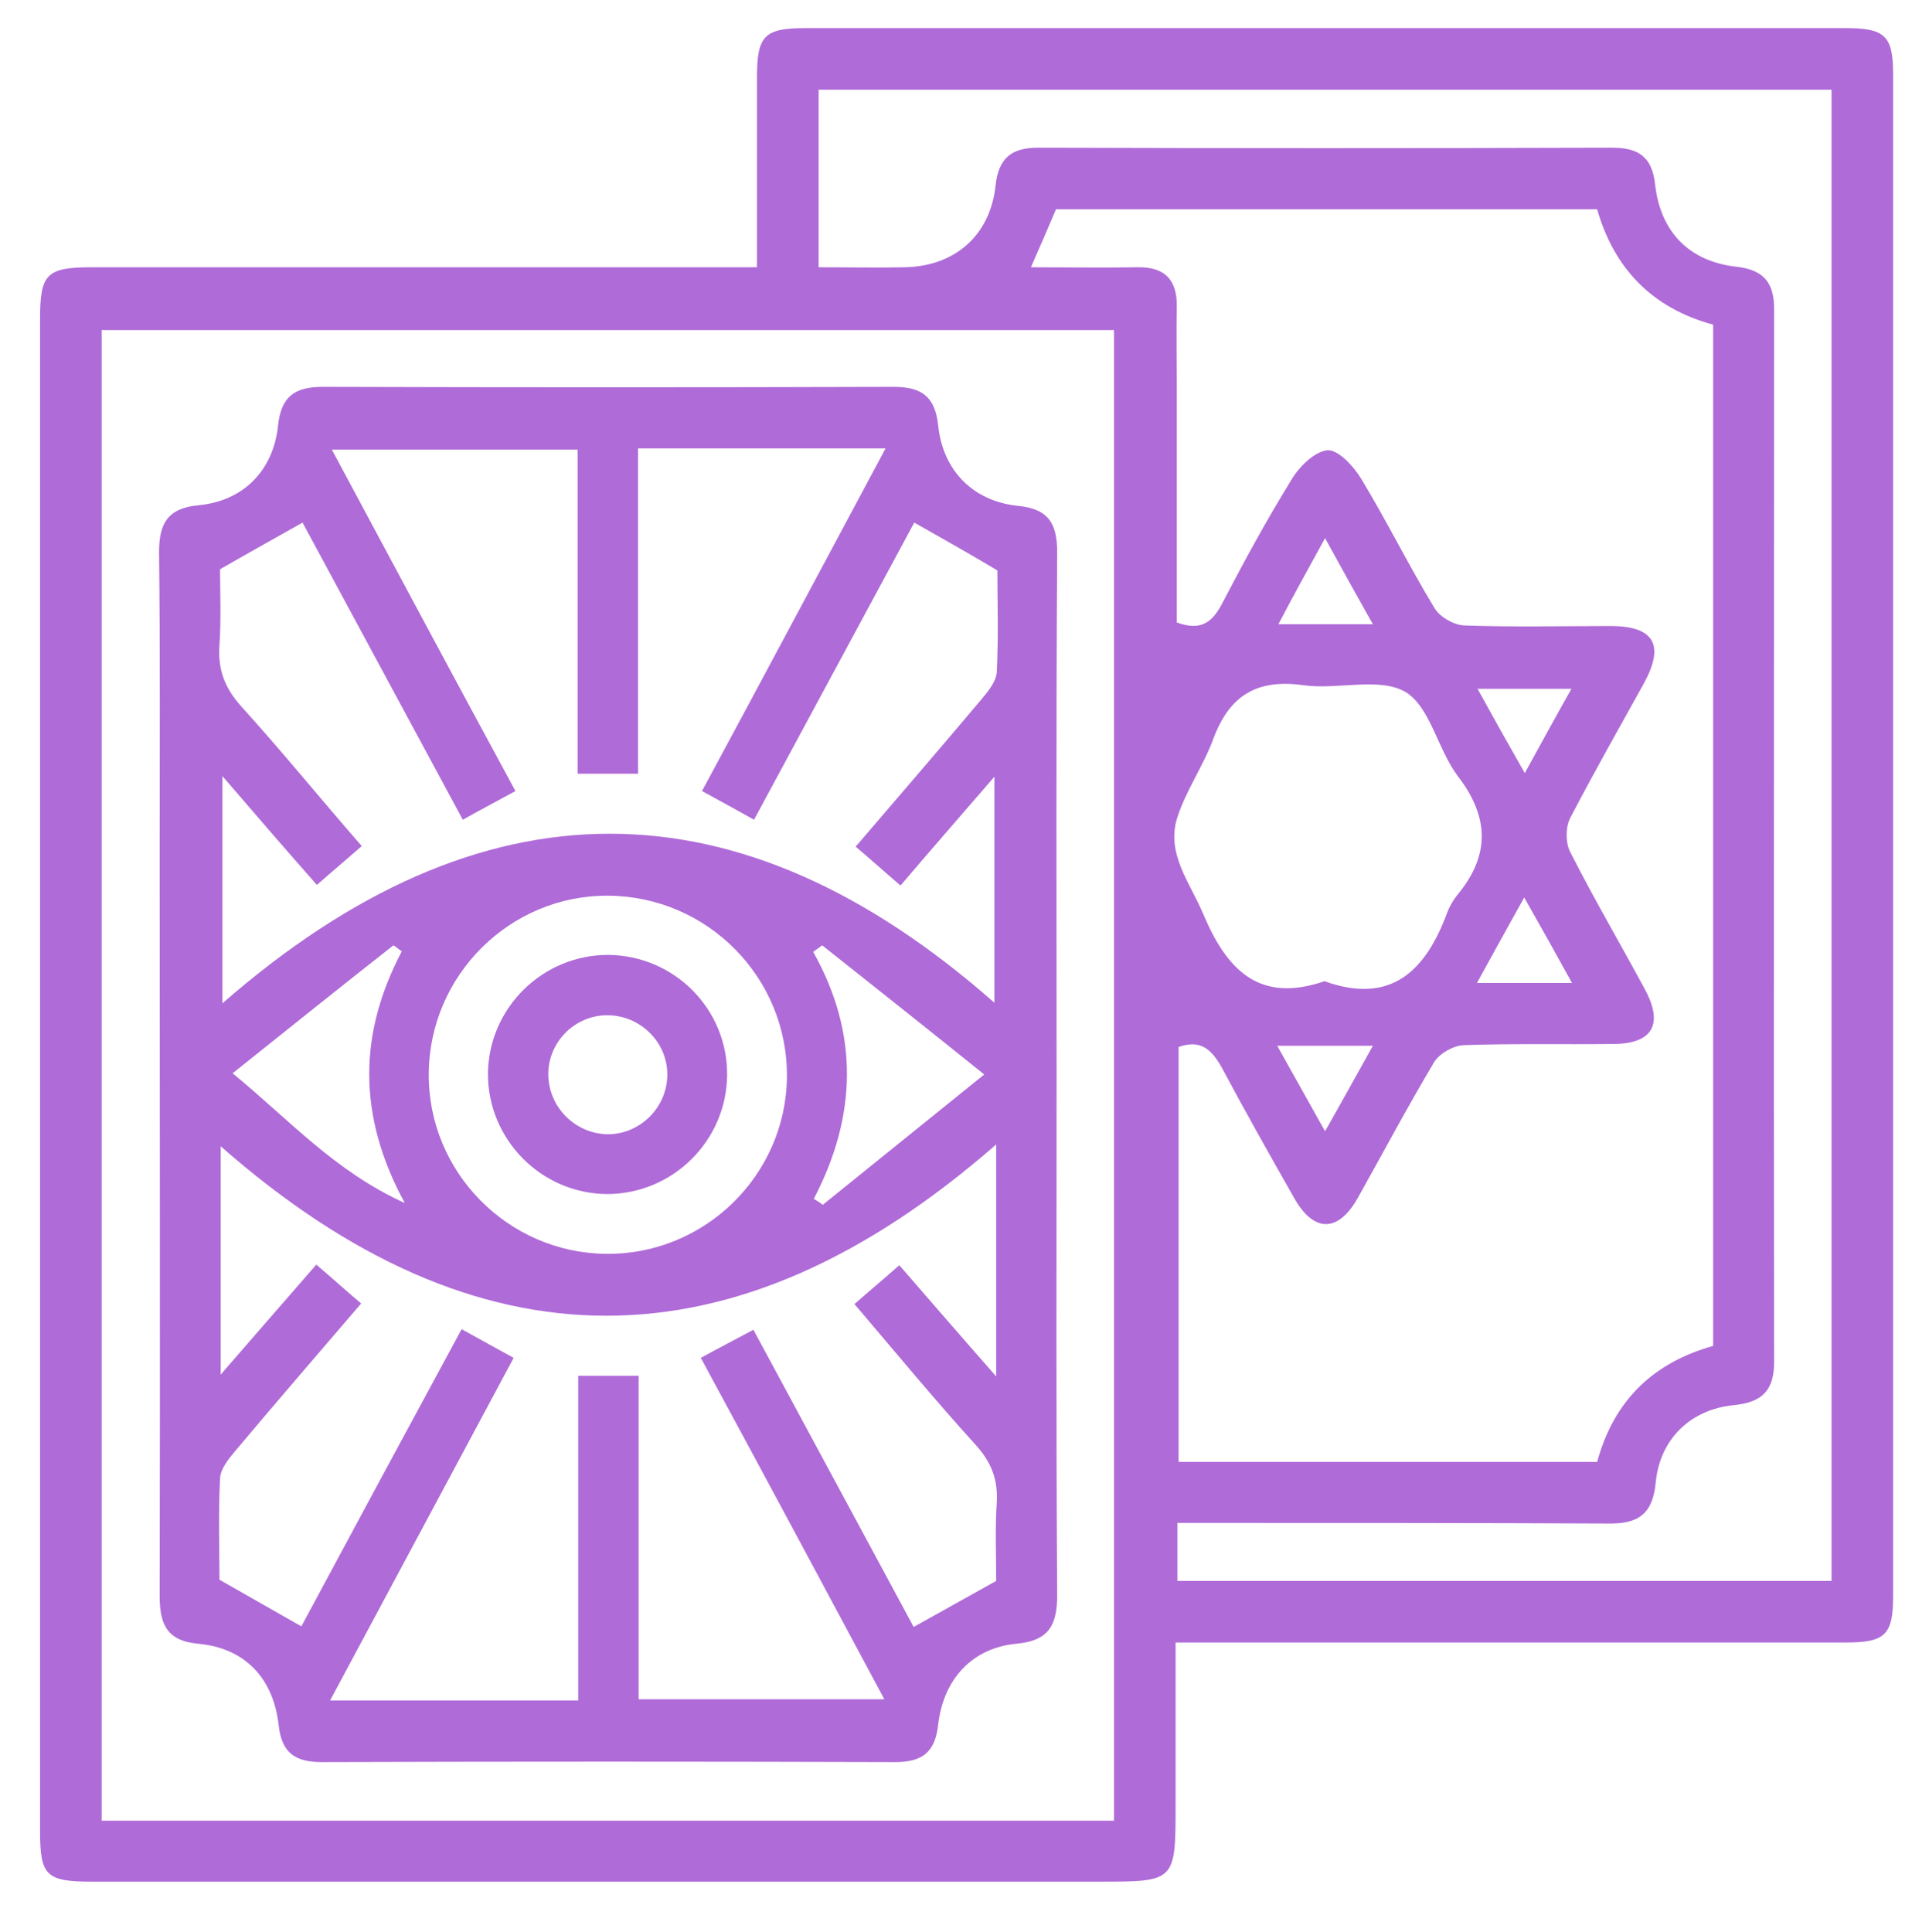
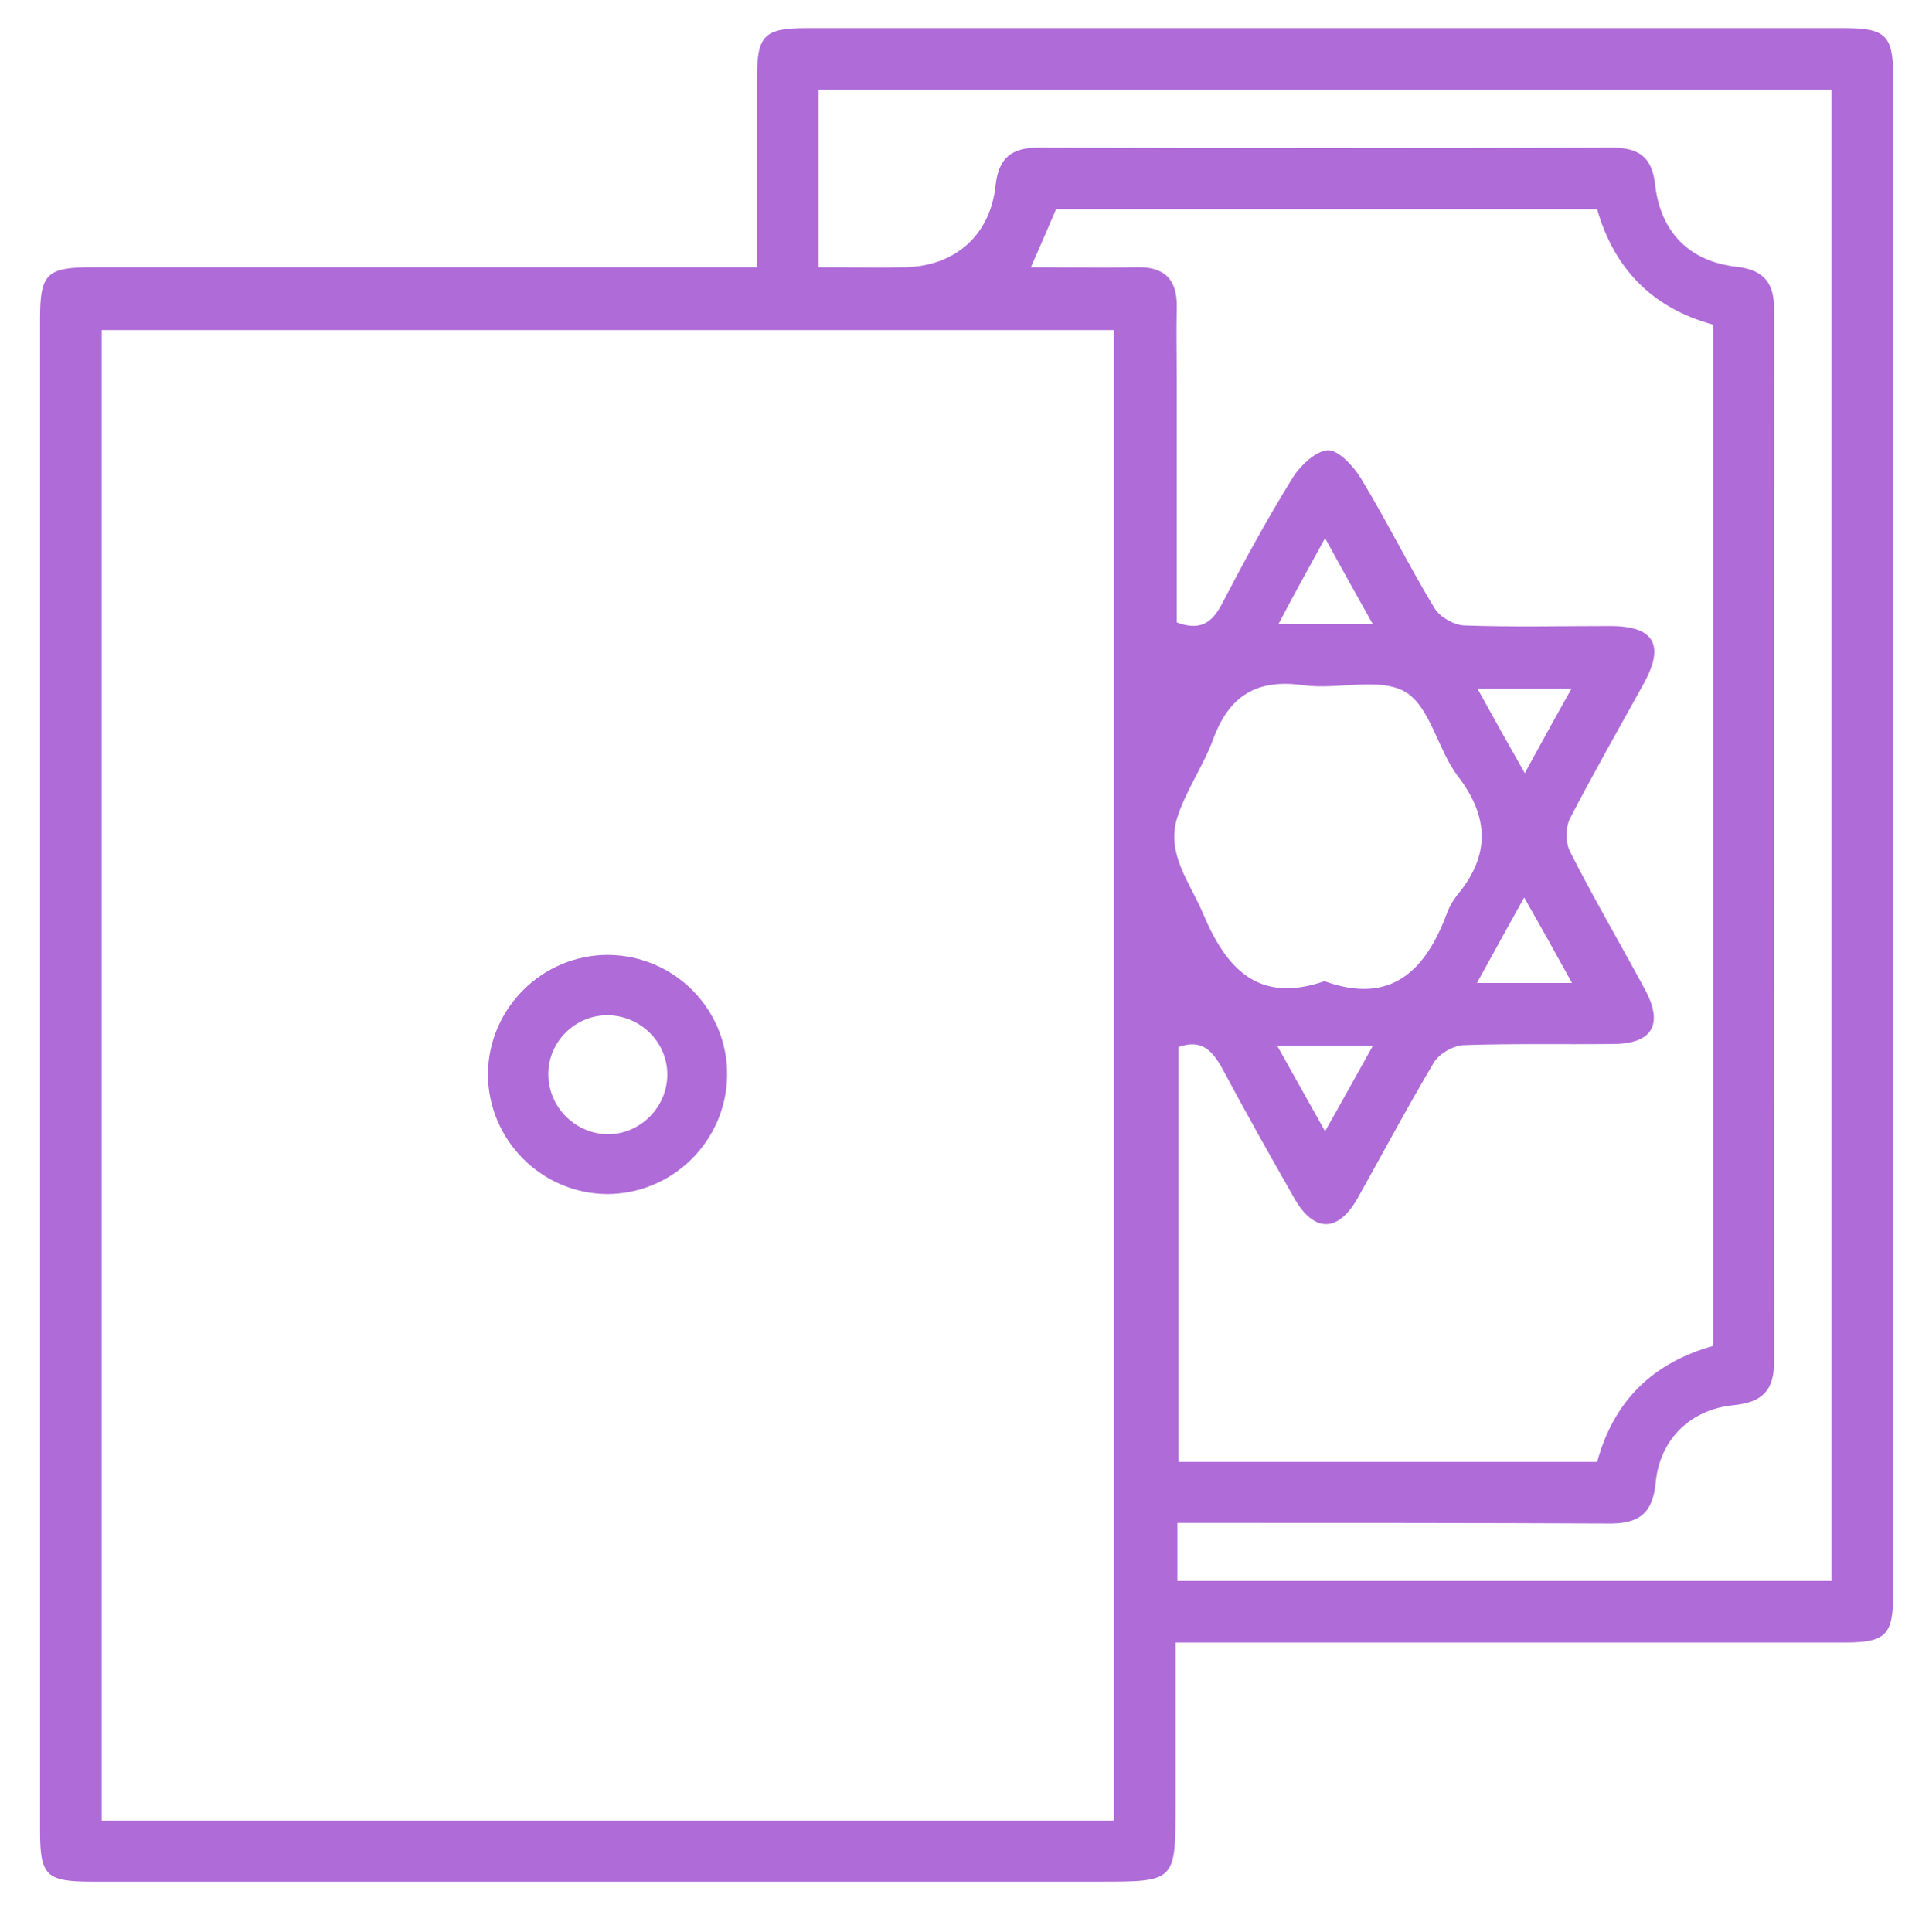
<svg xmlns="http://www.w3.org/2000/svg" version="1.1" id="Layer_1" x="0px" y="0px" viewBox="0 0 322.6 323.1" style="enable-background:new 0 0 322.6 323.1;" xml:space="preserve">
  <style type="text/css">
	.st0{fill:#AF6BD8;}
</style>
  <g>
    <g>
      <path class="st0" d="M126.6,44.7c0-10.9,0-21.4,0-31.8c0-6.9,1.2-8.2,8.1-8.2c58,0,116,0,173.9,0c6.7,0,8,1.3,8,7.8    c0,84.8,0,169.6,0,254.4c0,6.5-1.3,7.8-7.9,7.8c-35.2,0-70.3,0-105.5,0c-2,0-4,0-6.6,0c0,9.2,0,18.2,0,27.1    c0,12.9,0,12.9-12.8,12.9c-56.1,0-112.3,0-168.4,0c-7.7,0-8.7-1-8.7-8.5c0-84.3,0-168.6,0-252.9c0-7.5,1.1-8.6,8.7-8.6    c35.2,0,70.3,0,105.5,0C122.6,44.7,124.3,44.7,126.6,44.7z M197.1,175.1c0,23.3,0,46.4,0,69.4c23.5,0,46.7,0,70,0    c2.8-10.3,9.4-16.6,19.4-19.4c0-57.1,0-113.9,0-170.8c-10.3-2.8-16.6-9.5-19.4-19.3c-30.5,0-60.6,0-90.5,0    c-1.4,3.3-2.7,6.3-4.2,9.7c6.2,0,12,0.1,17.8,0c4.6-0.1,6.7,2.1,6.6,6.7c-0.1,4.2,0,8.3,0,12.5c0,13.5,0,26.9,0,40.2    c3.8,1.4,5.8,0.2,7.5-3c3.7-7.1,7.5-14.1,11.7-20.9c1.3-2.2,3.9-4.7,6-4.9c1.8-0.1,4.3,2.6,5.6,4.7c4.3,7.1,8,14.6,12.3,21.7    c0.9,1.5,3.2,2.8,4.9,2.9c8.2,0.3,16.3,0.1,24.5,0.1c7.4,0,9.2,3.2,5.5,9.8c-4.1,7.4-8.3,14.8-12.2,22.3c-0.8,1.5-0.8,4.2,0,5.7    c3.9,7.7,8.3,15.2,12.4,22.8c3.3,6,1.4,9.3-5.3,9.3c-8.3,0.1-16.7-0.1-25,0.2c-1.7,0.1-4,1.4-4.9,2.9c-4.4,7.4-8.5,15.1-12.7,22.6    c-3.3,5.9-7.4,5.9-10.7,0c-4.1-7.2-8.2-14.5-12.1-21.8C202.6,175.5,200.8,173.8,197.1,175.1z M186.3,304.5c0-83.4,0-166.4,0-249.3    c-56.7,0-113.1,0-169.3,0c0,83.3,0,166.2,0,249.3C73.4,304.5,129.7,304.5,186.3,304.5z M136.9,44.7c5.2,0,9.8,0.1,14.5,0    c8.3-0.2,14.2-5.3,15.1-13.7c0.5-4.6,2.7-6.3,7.1-6.3c32,0.1,64,0.1,96,0c4.4,0,6.7,1.5,7.2,6.2c0.9,7.9,5.7,12.8,13.5,13.7    c4.6,0.5,6.4,2.6,6.4,7.1c0,58.7-0.1,117.3,0,176c0,4.8-1.9,6.8-6.7,7.3c-7.3,0.7-12.4,5.7-13.1,12.9c-0.5,5.5-3.1,7-8.1,6.9    c-22.2-0.1-44.3-0.1-66.5-0.1c-1.8,0-3.5,0-5.4,0c0,3.6,0,6.5,0,9.7c36.6,0,73,0,109.4,0c0-83.4,0-166.4,0-249.4    c-56.6,0-112.9,0-169.4,0C136.9,24.9,136.9,34.5,136.9,44.7z M221.5,164.1c11.1,4,16.9-1.7,20.5-11.4c0.4-1.1,1-2.1,1.7-3    c5.5-6.6,5.4-13,0.1-19.9c-3.4-4.5-4.6-11.6-8.8-14.1c-4.4-2.5-11.3-0.3-17-1.1c-7.8-1.1-12.4,1.7-15.1,9    c-1.7,4.6-4.7,8.8-6.1,13.4c-1.7,5.9,2.2,10.6,4.4,15.8C205.1,162.1,210.5,167.9,221.5,164.1z M262.9,164.4    c-2.7-4.9-5.1-9.2-8-14.3c-2.8,5-5.2,9.4-7.9,14.3C252.6,164.4,257.4,164.4,262.9,164.4z M221.6,90c-2.9,5.3-5.3,9.6-7.8,14.4    c5.5,0,10.3,0,15.8,0C226.9,99.6,224.5,95.3,221.6,90z M213.6,174.9c2.8,5,5.2,9.3,8,14.3c2.9-5.1,5.3-9.5,8-14.3    C224,174.9,219.3,174.9,213.6,174.9z M255,129.3c2.8-5.1,5.2-9.5,7.8-14.1c-5.5,0-10.3,0-15.7,0    C249.8,120.1,252.2,124.4,255,129.3z" />
-       <path class="st0" d="M176.7,179.8c0,29-0.1,58,0.1,86.9c0,5-1.3,7.7-6.8,8.2c-7.4,0.7-12.2,5.9-13.1,13.5    c-0.5,4.7-2.7,6.3-7.2,6.3c-32-0.1-64-0.1-95.9,0c-4.4,0-6.7-1.5-7.2-6.2c-0.9-7.9-5.7-12.9-13.5-13.6c-5.4-0.5-6.4-3.5-6.4-8.1    c0.1-41.1,0-82.3,0-123.4c0-17,0.1-34-0.1-51c0-4.7,1.3-7.4,6.6-7.9c7.5-0.7,12.5-5.8,13.3-13.3c0.5-4.9,2.8-6.5,7.5-6.5    c31.8,0.1,63.6,0.1,95.4,0c4.6,0,7,1.5,7.5,6.5c0.8,7.5,5.8,12.6,13.3,13.4c5.3,0.5,6.6,3.1,6.6,7.9    C176.6,121.5,176.7,150.7,176.7,179.8z M152.9,87.4c-8.8,16.3-17.7,32.8-26.8,49.7c-3-1.7-5.8-3.2-8.7-4.8    c10.3-19.1,20.3-37.9,30.7-57.3c-14.4,0-27.6,0-41.4,0c0,18.3,0,36.4,0,54.4c-3.6,0-6.7,0-10.1,0c0-18.3,0-36.2,0-54.2    c-13.7,0-27,0-41.1,0c10.4,19.4,20.4,38.1,30.7,57.1c-3.1,1.7-5.8,3.1-8.8,4.8c-9.1-16.9-18-33.4-26.8-49.7    c-4.6,2.6-9.1,5.1-13.8,7.8c0,4,0.2,8.4-0.1,12.7c-0.3,4.1,0.9,7.2,3.7,10.3c6.8,7.5,13.2,15.4,20.1,23.3    c-2.5,2.2-4.9,4.2-7.5,6.5c-5.3-6-10.3-11.8-15.8-18.2c0,13.3,0,25.6,0,38c43.3-37.8,86.3-37.8,129.1-0.1c0-12.5,0-24.8,0-37.8    c-5.6,6.5-10.6,12.2-15.7,18.2c-2.7-2.3-5-4.4-7.5-6.5c7.2-8.4,14.1-16.4,21-24.6c1.1-1.3,2.5-3,2.6-4.6c0.3-6,0.1-11.9,0.1-17    C161.6,92.3,157.3,89.9,152.9,87.4z M166.6,191.4c-43.7,38.2-86.7,38.1-129.7,0.3c0,12.7,0,24.9,0,38.2c5.7-6.6,10.8-12.4,16-18.4    c2.7,2.3,5,4.4,7.5,6.5c-7.2,8.4-14.2,16.5-21,24.6c-1.1,1.3-2.5,3-2.6,4.6c-0.3,5.9-0.1,11.9-0.1,17c5.1,2.9,9.3,5.3,13.7,7.8    c8.8-16.4,17.7-32.9,26.8-49.7c3.1,1.7,5.8,3.2,8.7,4.8c-10.3,19.2-20.3,37.9-30.7,57.3c14.4,0,27.6,0,41.5,0    c0-18.3,0-36.4,0-54.3c3.6,0,6.7,0,10.1,0c0,18.3,0,36.3,0,54.1c13.7,0,27,0,41.1,0c-10.4-19.4-20.4-38.1-30.7-57.1    c3.1-1.7,5.8-3.1,8.8-4.7c9.1,16.9,18,33.4,26.8,49.7c4.7-2.6,9.1-5.1,13.8-7.7c0-4.2-0.2-8.7,0.1-13.2c0.2-3.7-0.9-6.6-3.4-9.4    c-6.9-7.6-13.5-15.6-20.4-23.7c2.5-2.2,4.9-4.2,7.5-6.5c5.3,6.1,10.3,11.9,16.2,18.6c0-12.2,0-23,0-33.8    C166.6,194.9,166.6,193.4,166.6,191.4z M101.3,209.7c16.5,0.2,30.1-13.1,30.3-29.5c0.2-16.7-13.3-30.3-29.9-30.4    c-16.4-0.1-29.9,13.3-30,29.8C71.6,196,84.9,209.5,101.3,209.7z M137.5,158.1c-0.5,0.4-1,0.7-1.5,1.1c7.7,13.7,7.3,27.5,0.1,41.3    c0.5,0.3,1,0.6,1.5,1c8.8-7.1,17.6-14.2,27-21.8C154.9,171.9,146.2,165,137.5,158.1z M38.9,179.5c9.5,7.8,17.1,16.4,28.8,21.7    c-8-14.7-7.7-28.4-0.5-42.1c-0.5-0.3-0.9-0.7-1.4-1C57,165,48.3,172,38.9,179.5z" />
      <path class="st0" d="M121.6,179.8c-0.1,11-9.1,19.9-20.1,19.9c-11-0.1-19.9-9.1-19.9-20.1c0.1-11,9.1-19.9,20.1-19.9    C112.8,159.8,121.7,168.8,121.6,179.8z M101.8,189.7c5.4-0.1,9.8-4.6,9.8-10c0-5.6-4.8-10.1-10.4-9.9c-5.4,0.2-9.7,4.8-9.5,10.2    C91.9,185.4,96.4,189.7,101.8,189.7z" />
    </g>
  </g>
</svg>